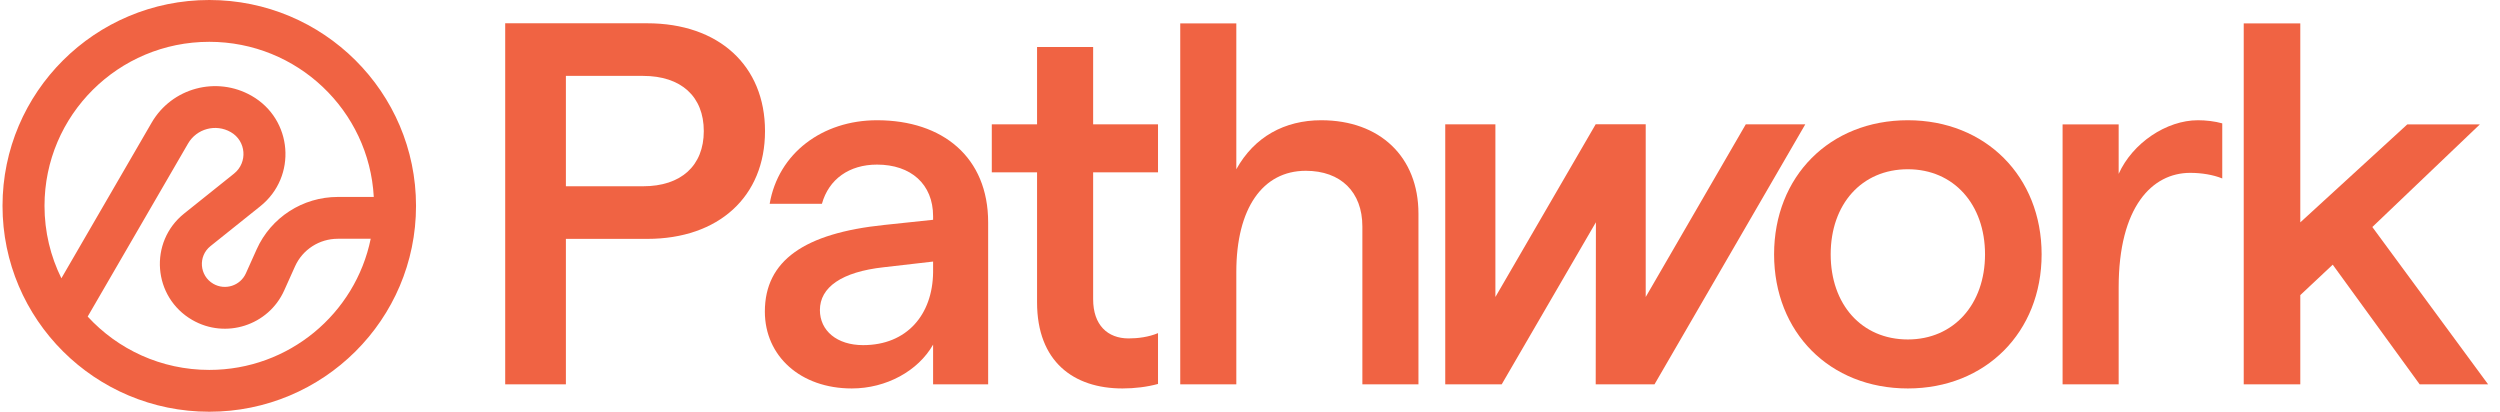
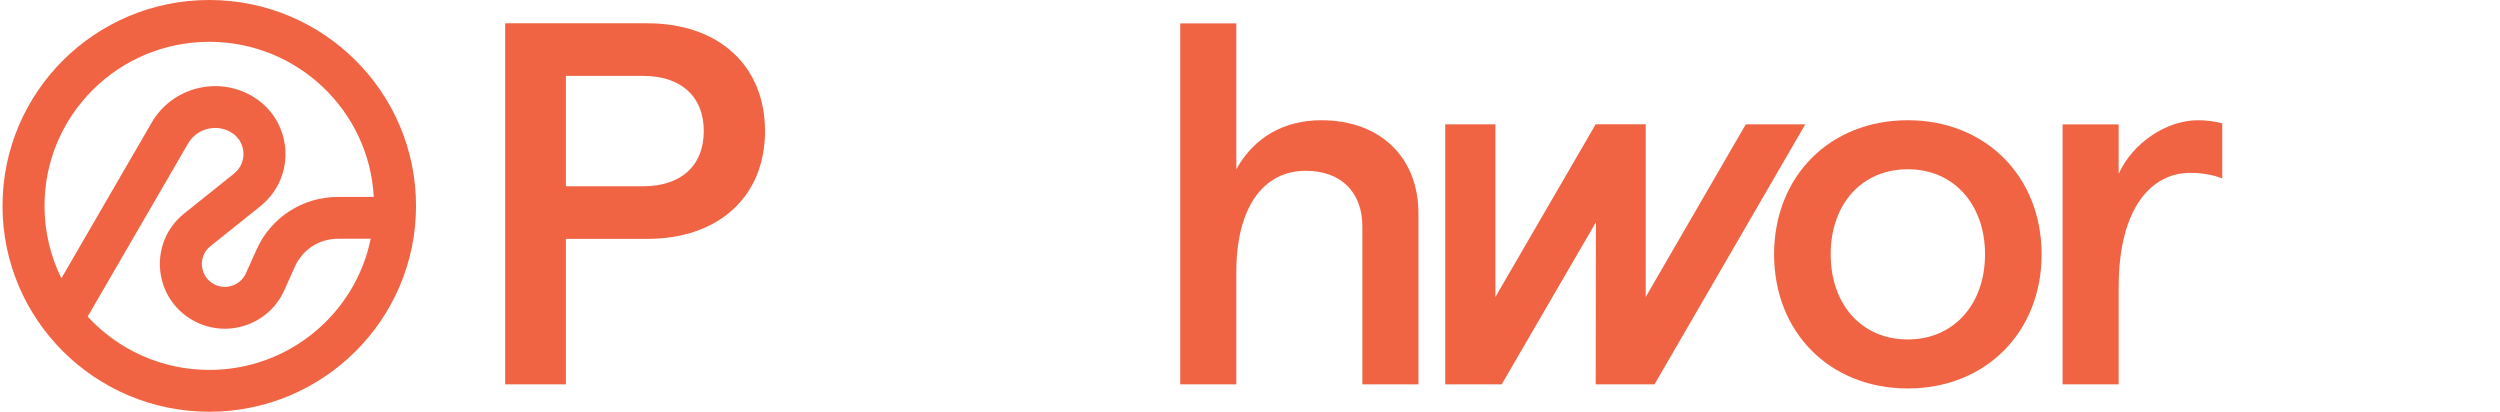
<svg xmlns="http://www.w3.org/2000/svg" width="176" height="29" viewBox="0 0 176 29" fill="none">
-   <path d="M76.957 8.755H81.524V12.132H76.957V21.065C76.957 22.881 77.971 23.825 79.456 23.825C80.097 23.825 80.865 23.73 81.524 23.452V27.03C80.749 27.241 79.885 27.347 79.022 27.347C75.581 27.347 73.009 25.459 73.009 21.283V12.132H69.822V8.755H73.009V3.309H76.957V8.755Z" fill="#F06343" />
-   <path fill-rule="evenodd" clip-rule="evenodd" d="M61.742 8.465C66.378 8.465 69.566 11.079 69.566 15.655V27.057H65.69V24.261C64.64 26.113 62.394 27.347 59.967 27.347C56.345 27.347 53.846 25.06 53.846 21.937C53.846 18.342 56.635 16.418 62.249 15.837L65.69 15.473V15.219C65.69 12.968 64.132 11.588 61.742 11.588C59.79 11.588 58.347 12.608 57.863 14.348H54.184C54.794 10.794 57.892 8.465 61.742 8.465ZM62.213 18.814C59.243 19.141 57.721 20.23 57.721 21.828C57.721 23.28 58.917 24.297 60.764 24.297C63.843 24.297 65.654 22.155 65.69 19.177V18.414L62.213 18.814Z" fill="#F06343" />
  <path fill-rule="evenodd" clip-rule="evenodd" d="M134.313 8.465C139.782 8.465 143.73 12.423 143.73 17.906C143.73 23.389 139.782 27.347 134.313 27.347C128.807 27.347 124.896 23.389 124.896 17.906C124.896 12.423 128.807 8.465 134.313 8.465ZM134.313 11.915C131.053 11.915 128.88 14.384 128.88 17.906C128.88 21.428 131.053 23.897 134.313 23.898C137.536 23.897 139.746 21.428 139.746 17.906C139.746 14.384 137.536 11.915 134.313 11.915Z" fill="#F06343" />
  <path fill-rule="evenodd" clip-rule="evenodd" d="M45.562 1.639C50.597 1.639 53.857 4.616 53.857 9.228C53.857 13.839 50.597 16.817 45.562 16.817H39.839V27.057H35.566V1.639H45.562ZM39.839 13.113H45.273C47.953 13.113 49.547 11.661 49.547 9.228C49.547 6.795 47.953 5.343 45.273 5.343H39.839V13.113Z" fill="#F06343" />
  <path d="M115.858 20.908L122.902 8.755H127.091L116.477 27.057H112.338L112.352 15.647L105.72 27.057H101.745V8.755H105.276V20.908L112.336 8.748H115.858V20.908Z" fill="#F06343" />
  <path d="M87.037 11.915C88.305 9.627 90.442 8.465 93.014 8.465C97.143 8.465 99.859 11.043 99.859 15.038V27.057H95.911V15.945C95.911 13.513 94.39 12.024 91.927 12.024C88.885 12.024 87.037 14.675 87.037 19.141V27.057H83.089V1.645H87.037V11.915Z" fill="#F06343" />
-   <path d="M161.941 15.655L169.475 8.756H174.583L167.012 15.982L175.162 27.057H170.344L164.224 18.633L161.941 20.775V27.057H157.958V1.645H161.941V15.655Z" fill="#F06343" />
  <path d="M154.732 8.465C155.297 8.465 155.936 8.539 156.447 8.685V12.564C155.806 12.301 154.981 12.169 154.189 12.169C151.508 12.169 149.154 14.565 149.154 20.23V27.057H145.206V8.756H149.154V12.241C150.132 10.063 152.522 8.465 154.732 8.465Z" fill="#F06343" />
  <path fill-rule="evenodd" clip-rule="evenodd" d="M14.732 0C22.771 0 29.288 6.489 29.288 14.493C29.288 22.497 22.771 28.986 14.732 28.986C6.694 28.985 0.177 22.497 0.177 14.493C0.177 6.489 6.694 3.92319e-05 14.732 0ZM16.243 9.298C15.189 8.697 13.845 9.058 13.238 10.106L6.173 22.286C8.293 24.594 11.343 26.042 14.732 26.042C20.342 26.042 25.021 22.077 26.098 16.809H23.78C22.48 16.809 21.301 17.57 20.77 18.751L20.009 20.445C18.899 22.916 15.884 23.884 13.534 22.525C10.755 20.919 10.46 17.037 12.964 15.033L16.474 12.224C17.454 11.44 17.334 9.92 16.243 9.298ZM14.732 2.944C8.327 2.944 3.134 8.114 3.133 14.493C3.133 16.323 3.561 18.053 4.322 19.591L10.677 8.634C12.099 6.182 15.245 5.337 17.712 6.744C20.61 8.396 20.93 12.435 18.326 14.519L14.817 17.327C13.93 18.037 14.035 19.411 15.018 19.98C15.85 20.46 16.917 20.118 17.31 19.243L18.071 17.549C19.078 15.308 21.314 13.865 23.78 13.865H26.314C25.987 7.779 20.927 2.944 14.732 2.944Z" fill="#F06343" />
</svg>